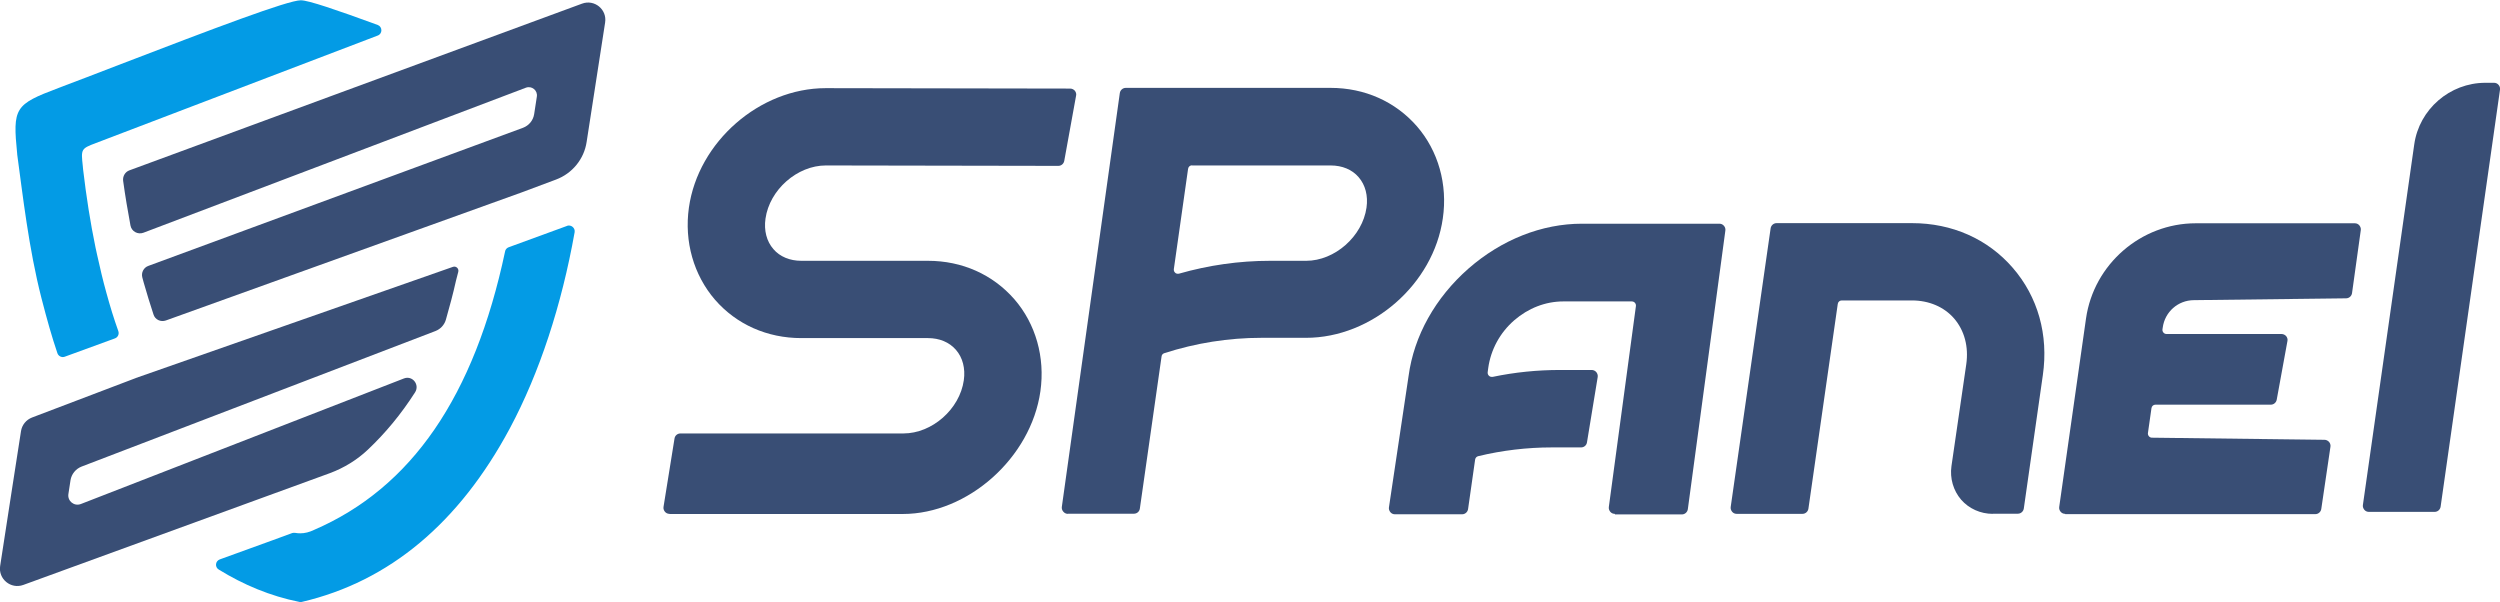
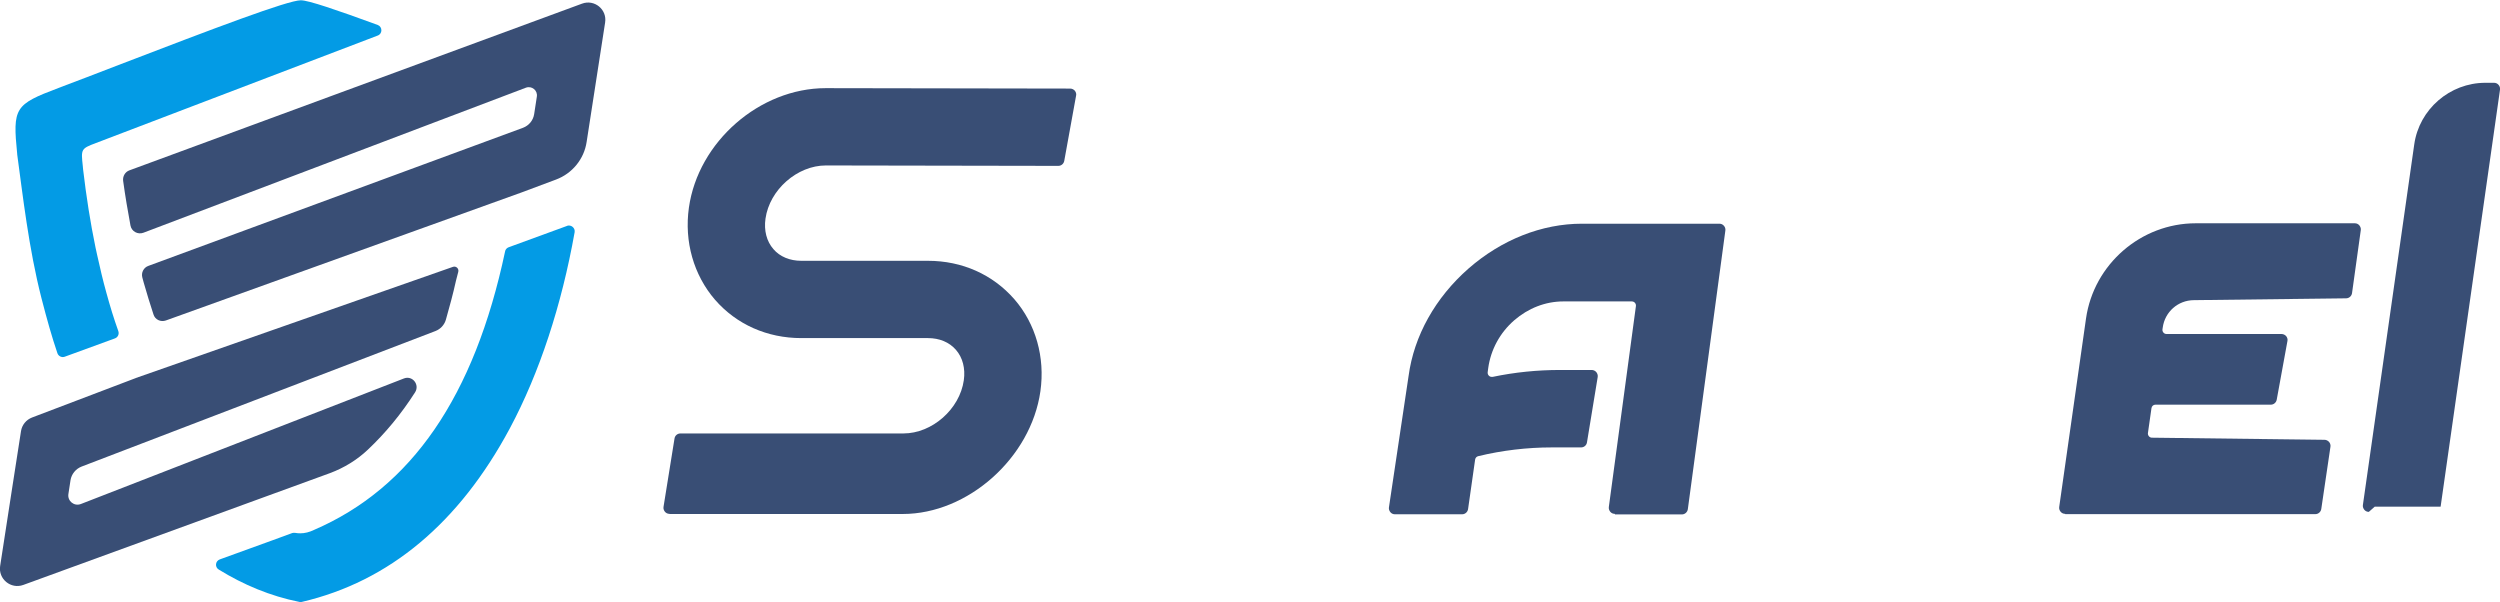
<svg xmlns="http://www.w3.org/2000/svg" id="Layer_1" version="1.1" viewBox="0 0 177.24 42.7">
  <defs>
    <style>
      .st0 {
        fill: #039be5;
      }

      .st1 {
        fill: #394e75;
      }
    </style>
  </defs>
  <g>
-     <path class="st1" d="M141.28,36.43c-.87,0-1.69-.37-2.24-1-.56-.65-.81-1.52-.69-2.38l1.05-7.22c.18-1.25-.13-2.4-.86-3.25-.71-.82-1.78-1.28-2.99-1.28h-4.98c-.14,0-.26.1-.28.25l-2.08,14.51c-.03.21-.21.37-.42.37h-4.67c-.12,0-.24-.05-.32-.15s-.12-.22-.1-.34l2.83-19.75c.03-.21.21-.37.42-.37h9.61c2.83,0,5.36,1.12,7.13,3.16,1.79,2.06,2.55,4.76,2.14,7.61l-1.35,9.46c-.03.21-.21.37-.42.37h-1.78,0Z" />
    <path class="st1" d="M47.46,36.43c-.12,0-.24-.05-.32-.15s-.12-.22-.1-.34l.78-4.85c.03-.21.21-.36.42-.36h15.81c2.03,0,3.99-1.72,4.28-3.77.12-.84-.08-1.61-.56-2.16-.47-.54-1.17-.83-1.98-.83h-8.98c-2.42,0-4.6-.97-6.12-2.72-1.51-1.75-2.19-4.12-1.85-6.53.66-4.67,5.02-8.47,9.7-8.47l17.33.03c.13,0,.25.06.33.15.08.1.12.23.09.35l-.84,4.63c-.04.2-.21.35-.42.35l-16.48-.03c-2.03,0-3.99,1.72-4.28,3.77-.12.84.08,1.61.56,2.16.46.54,1.17.83,1.98.83h8.98c2.42,0,4.59.97,6.12,2.72,1.52,1.75,2.19,4.12,1.85,6.53-.67,4.72-5.14,8.7-9.76,8.7h-16.53Z" />
-     <path class="st1" d="M75.7,36.43c-.12,0-.24-.06-.32-.16-.08-.09-.12-.22-.1-.34l4.11-29.33c.03-.21.21-.37.42-.37h14.52c2.42,0,4.59.97,6.12,2.72,1.52,1.75,2.19,4.13,1.84,6.53-.66,4.67-5.02,8.47-9.7,8.47h-3.16c-2.34,0-4.66.37-6.89,1.09-.1.03-.18.12-.19.23l-1.54,10.79c-.03.21-.21.36-.42.36h-4.67ZM84.51,11.72c-.14,0-.26.1-.28.25l-1.01,7.11c-.01.1.02.19.1.26.05.05.12.07.19.07.03,0,.05,0,.08-.01,2.1-.6,4.27-.91,6.44-.91h2.57c2.03,0,3.99-1.73,4.28-3.77.12-.84-.08-1.61-.56-2.16-.46-.54-1.17-.83-1.98-.83h-9.82Z" />
-     <path class="st1" d="M167.94,36.29c-.12,0-.24-.05-.32-.15s-.12-.22-.1-.34l3.64-25.56c.35-2.49,2.52-4.37,5.04-4.37h.62c.12,0,.24.05.32.15.08.09.12.22.1.34l-4.21,29.56c-.03.21-.21.37-.42.37h-4.67Z" />
+     <path class="st1" d="M167.94,36.29c-.12,0-.24-.05-.32-.15s-.12-.22-.1-.34l3.64-25.56c.35-2.49,2.52-4.37,5.04-4.37h.62c.12,0,.24.05.32.15.08.09.12.22.1.34l-4.21,29.56h-4.67Z" />
    <path class="st1" d="M146.41,36.43c-.12,0-.24-.05-.32-.15-.08-.09-.12-.22-.1-.34l1.9-13.36c.55-3.85,3.9-6.75,7.78-6.75h11.28c.12,0,.24.05.32.15s.12.22.1.34l-.62,4.46c-.03.21-.21.37-.42.37l-10.8.13c-1.12.01-2.05.83-2.2,1.94l-.02.13c-.01.08.01.16.07.23.05.06.13.1.22.1h8.15c.13,0,.25.06.33.15.08.1.12.23.09.35l-.76,4.16c-.04.2-.21.35-.42.35h-8.18c-.14,0-.26.1-.28.25l-.25,1.76c-.01.08.01.16.07.23.05.06.13.1.21.1l12.24.15c.12,0,.24.06.32.15s.12.22.1.34l-.65,4.41c-.03.21-.21.37-.42.37h-17.73Z" />
    <path class="st1" d="M114.48,36.43c-.12,0-.24-.05-.32-.15s-.12-.22-.1-.34l1.92-14.24c.01-.08-.01-.16-.07-.23-.05-.06-.13-.1-.22-.1h-4.86c-1.26,0-2.49.48-3.48,1.34-1.01.88-1.66,2.08-1.84,3.38l-.04.3c-.01.09.02.19.09.25.05.05.12.08.2.08.02,0,.04,0,.06,0,1.57-.33,3.18-.49,4.77-.49h2.25c.13,0,.24.05.33.15.08.1.12.22.1.35l-.76,4.63c-.03.21-.21.36-.42.36h-2.08c-1.75,0-3.51.21-5.21.62-.12.03-.2.12-.22.24l-.5,3.51c-.03.21-.21.37-.42.37h-4.77c-.12,0-.24-.05-.32-.15s-.12-.22-.1-.34l1.39-9.3c.38-2.86,1.9-5.57,4.26-7.64,2.34-2.04,5.19-3.17,8.03-3.17h9.75c.12,0,.24.05.32.15.08.09.12.21.1.34l-2.66,19.75c-.03.21-.21.37-.42.37h-4.74Z" />
  </g>
  <g>
    <path class="st0" d="M40.19,16.02l-4.13,1.51c-.13.05-.23.16-.25.29-2.18,10.29-6.64,16.77-13.55,19.75-.33.16-.65.24-.97.24-.12,0-.24-.01-.35-.03-.07-.01-.15-.01-.22.01l-1.39.51-3.75,1.36c-.32.12-.36.55-.07.72,1.75,1.08,3.66,1.88,5.7,2.29l.1.02.1-.02c6.19-1.45,11.14-5.59,14.74-12.31,2.1-3.93,3.67-8.73,4.59-13.9.05-.3-.25-.55-.54-.45h0Z" />
    <path class="st0" d="M1.22,10.95c.39,2.84.81,6.64,1.72,10.19.4,1.55.73,2.72,1.13,3.9.07.21.31.33.52.25l3.56-1.3c.21-.08.31-.3.24-.51-.34-.96-.56-1.68-.85-2.73-.24-.86-.45-1.75-.65-2.66-.04-.18-.08-.37-.12-.55-.36-1.74-.65-3.58-.88-5.54l-.02-.22c-.13-1.21-.13-1.24.93-1.64,1.47-.56,16.01-6.11,19.98-7.62.35-.13.34-.62,0-.75-2.92-1.07-4.92-1.75-5.45-1.75-.92,0-6.16,1.99-12.93,4.59-1.62.63-3.02,1.16-4.08,1.56l-.18.07c-3.1,1.17-3.25,1.39-2.92,4.69v.03h0Z" />
    <path class="st1" d="M9.77,26.75l22.34-7.83c.22-.08.44.12.38.35l-.16.62c-.21.95-.46,1.86-.72,2.78-.11.37-.38.66-.74.8l-25.09,9.61c-.41.16-.71.53-.78.96l-.15.98c-.08.5.41.9.89.71l22.9-8.9c.6-.23,1.13.44.79.98-.99,1.55-2.11,2.9-3.35,4.07-.77.73-1.69,1.29-2.68,1.66L1.65,41.47c-.88.32-1.78-.42-1.64-1.34l.82-5.32.66-4.25c.07-.44.37-.8.78-.96l7.47-2.84h.03Z" />
    <path class="st1" d="M42.9,1.6l-1.31,8.46c-.18,1.22-1.02,2.24-2.17,2.67l-2.46.92-25.2,9.07c-.37.13-.77-.06-.88-.43-.21-.64-.51-1.6-.69-2.25-.03-.12-.07-.24-.1-.37-.09-.34.09-.7.43-.82l26.56-9.79c.42-.16.72-.52.79-.97l.19-1.24c.07-.44-.36-.79-.78-.63l-27.11,10.28c-.4.15-.84-.09-.92-.51-.19-1.02-.37-2.07-.52-3.17-.04-.32.14-.63.44-.74L41.26.26c.88-.33,1.79.41,1.64,1.34h0Z" />
  </g>
</svg>